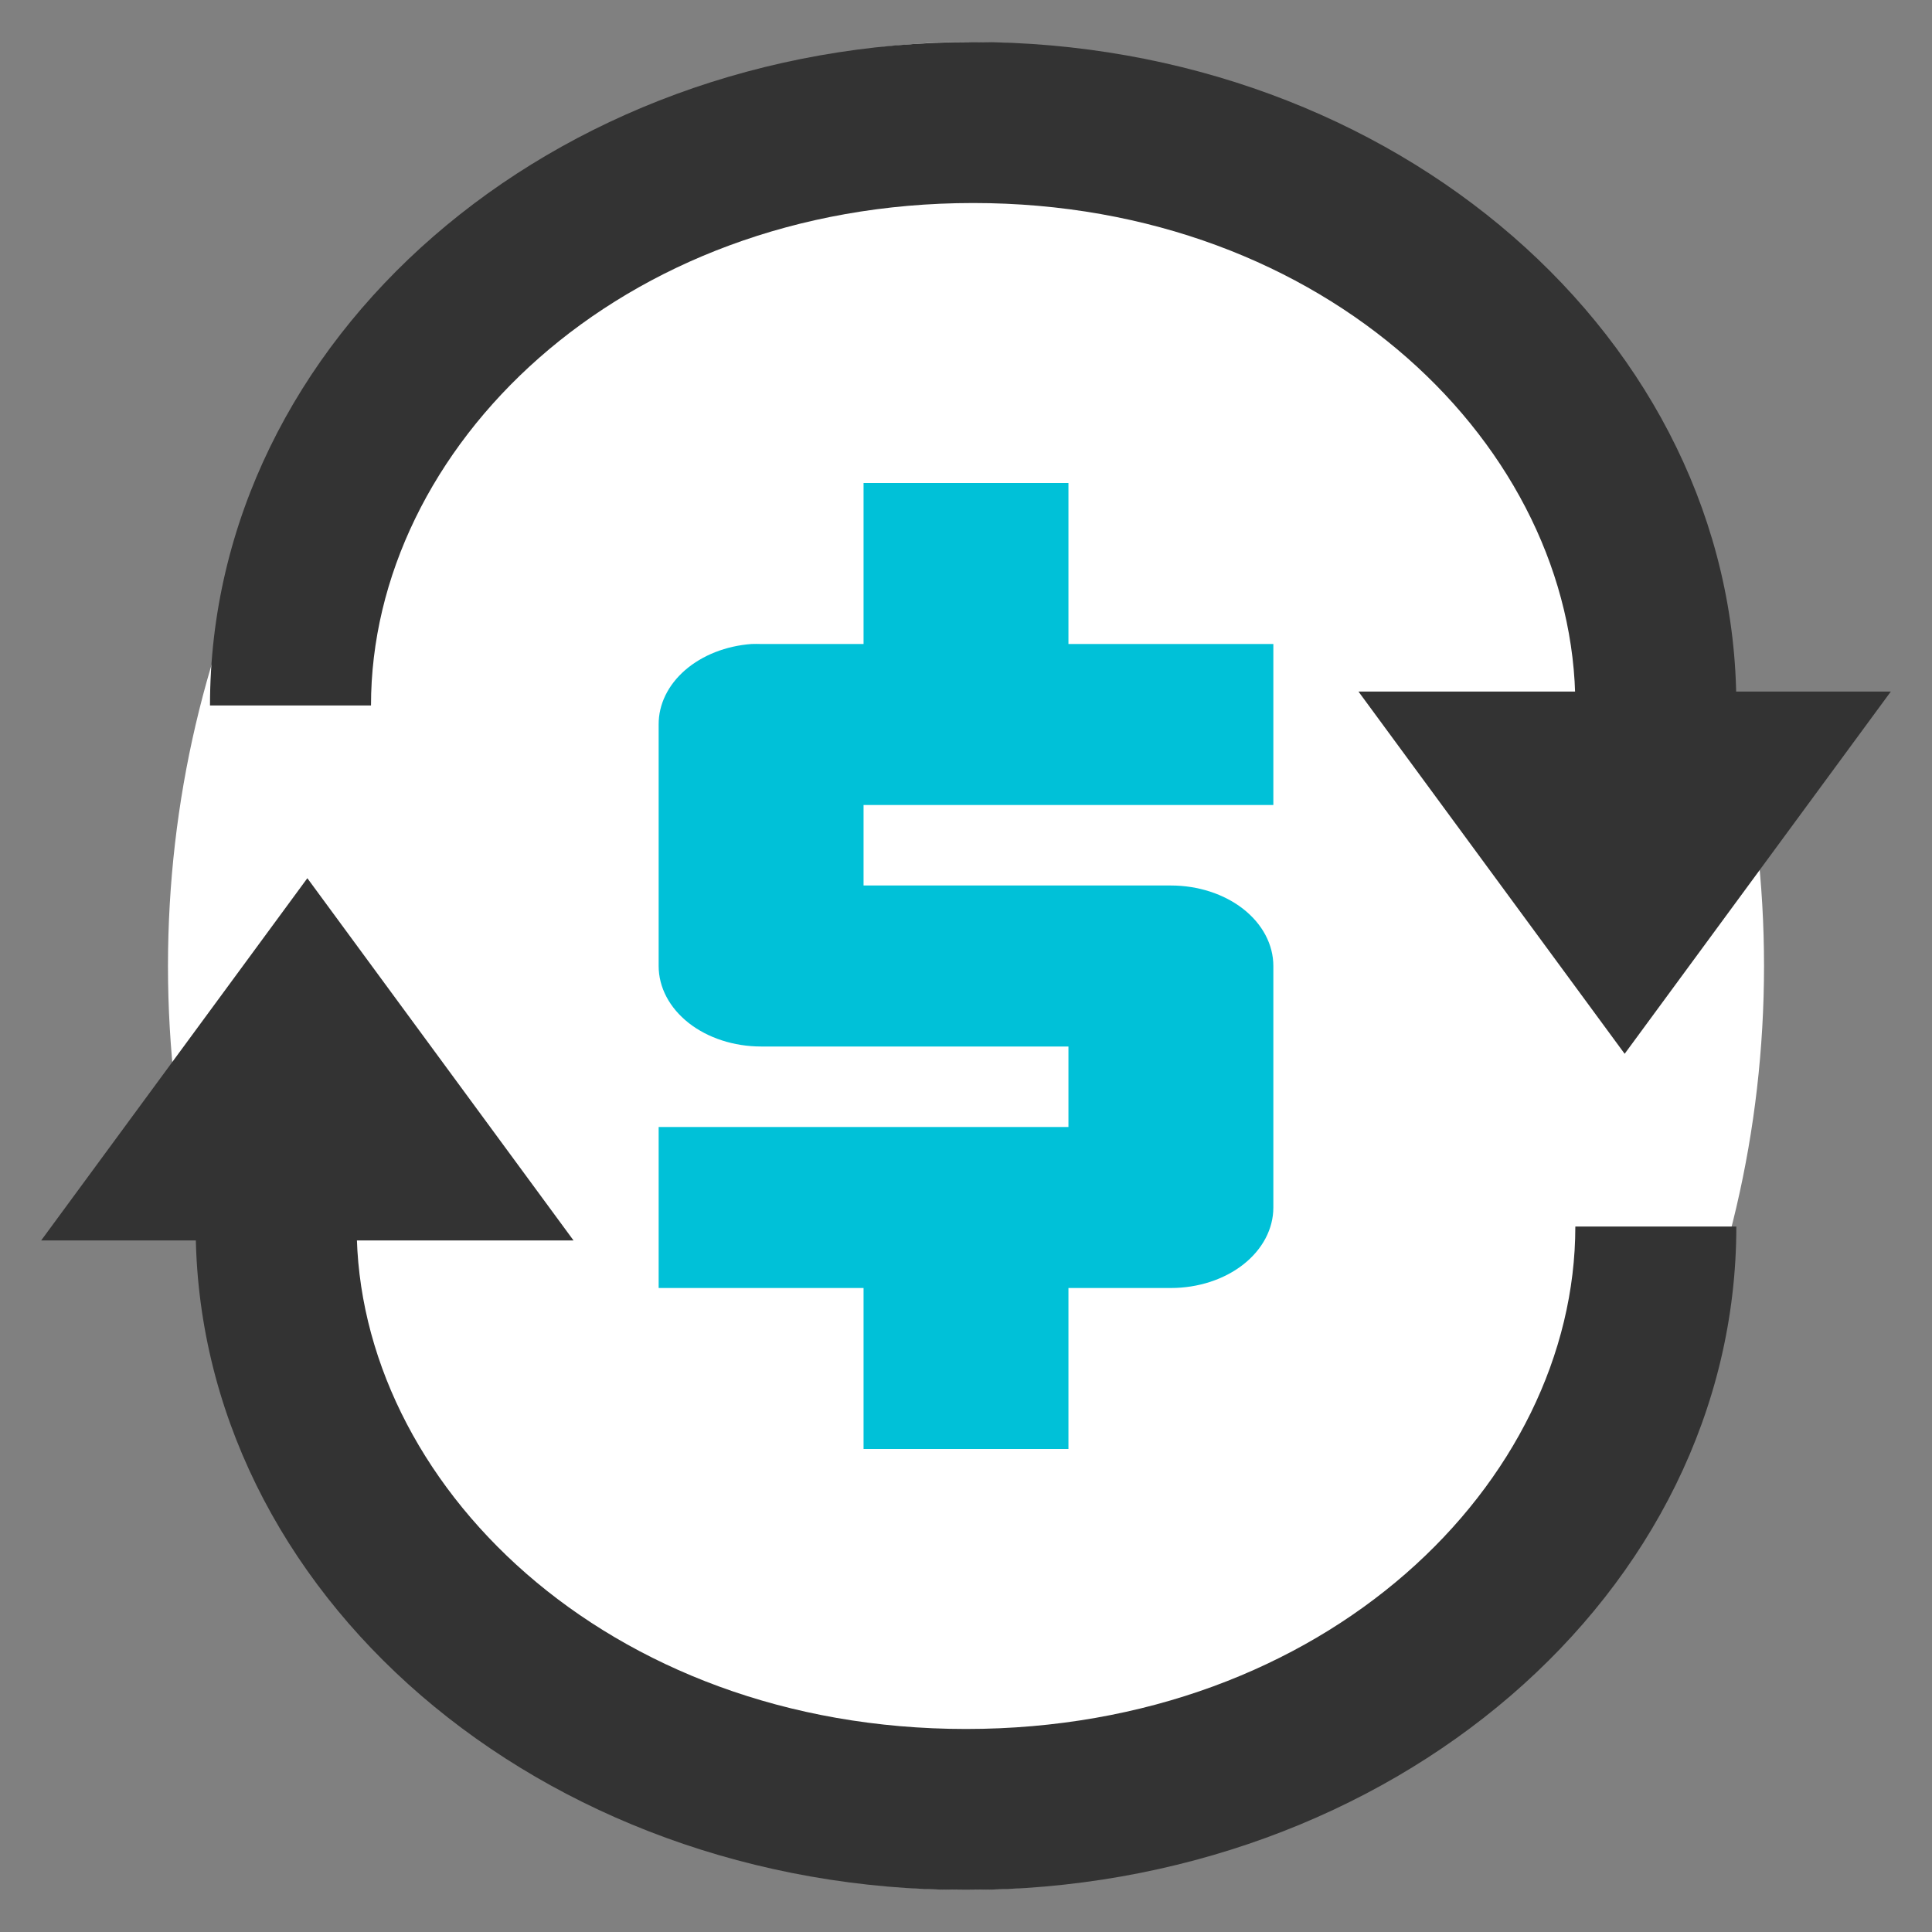
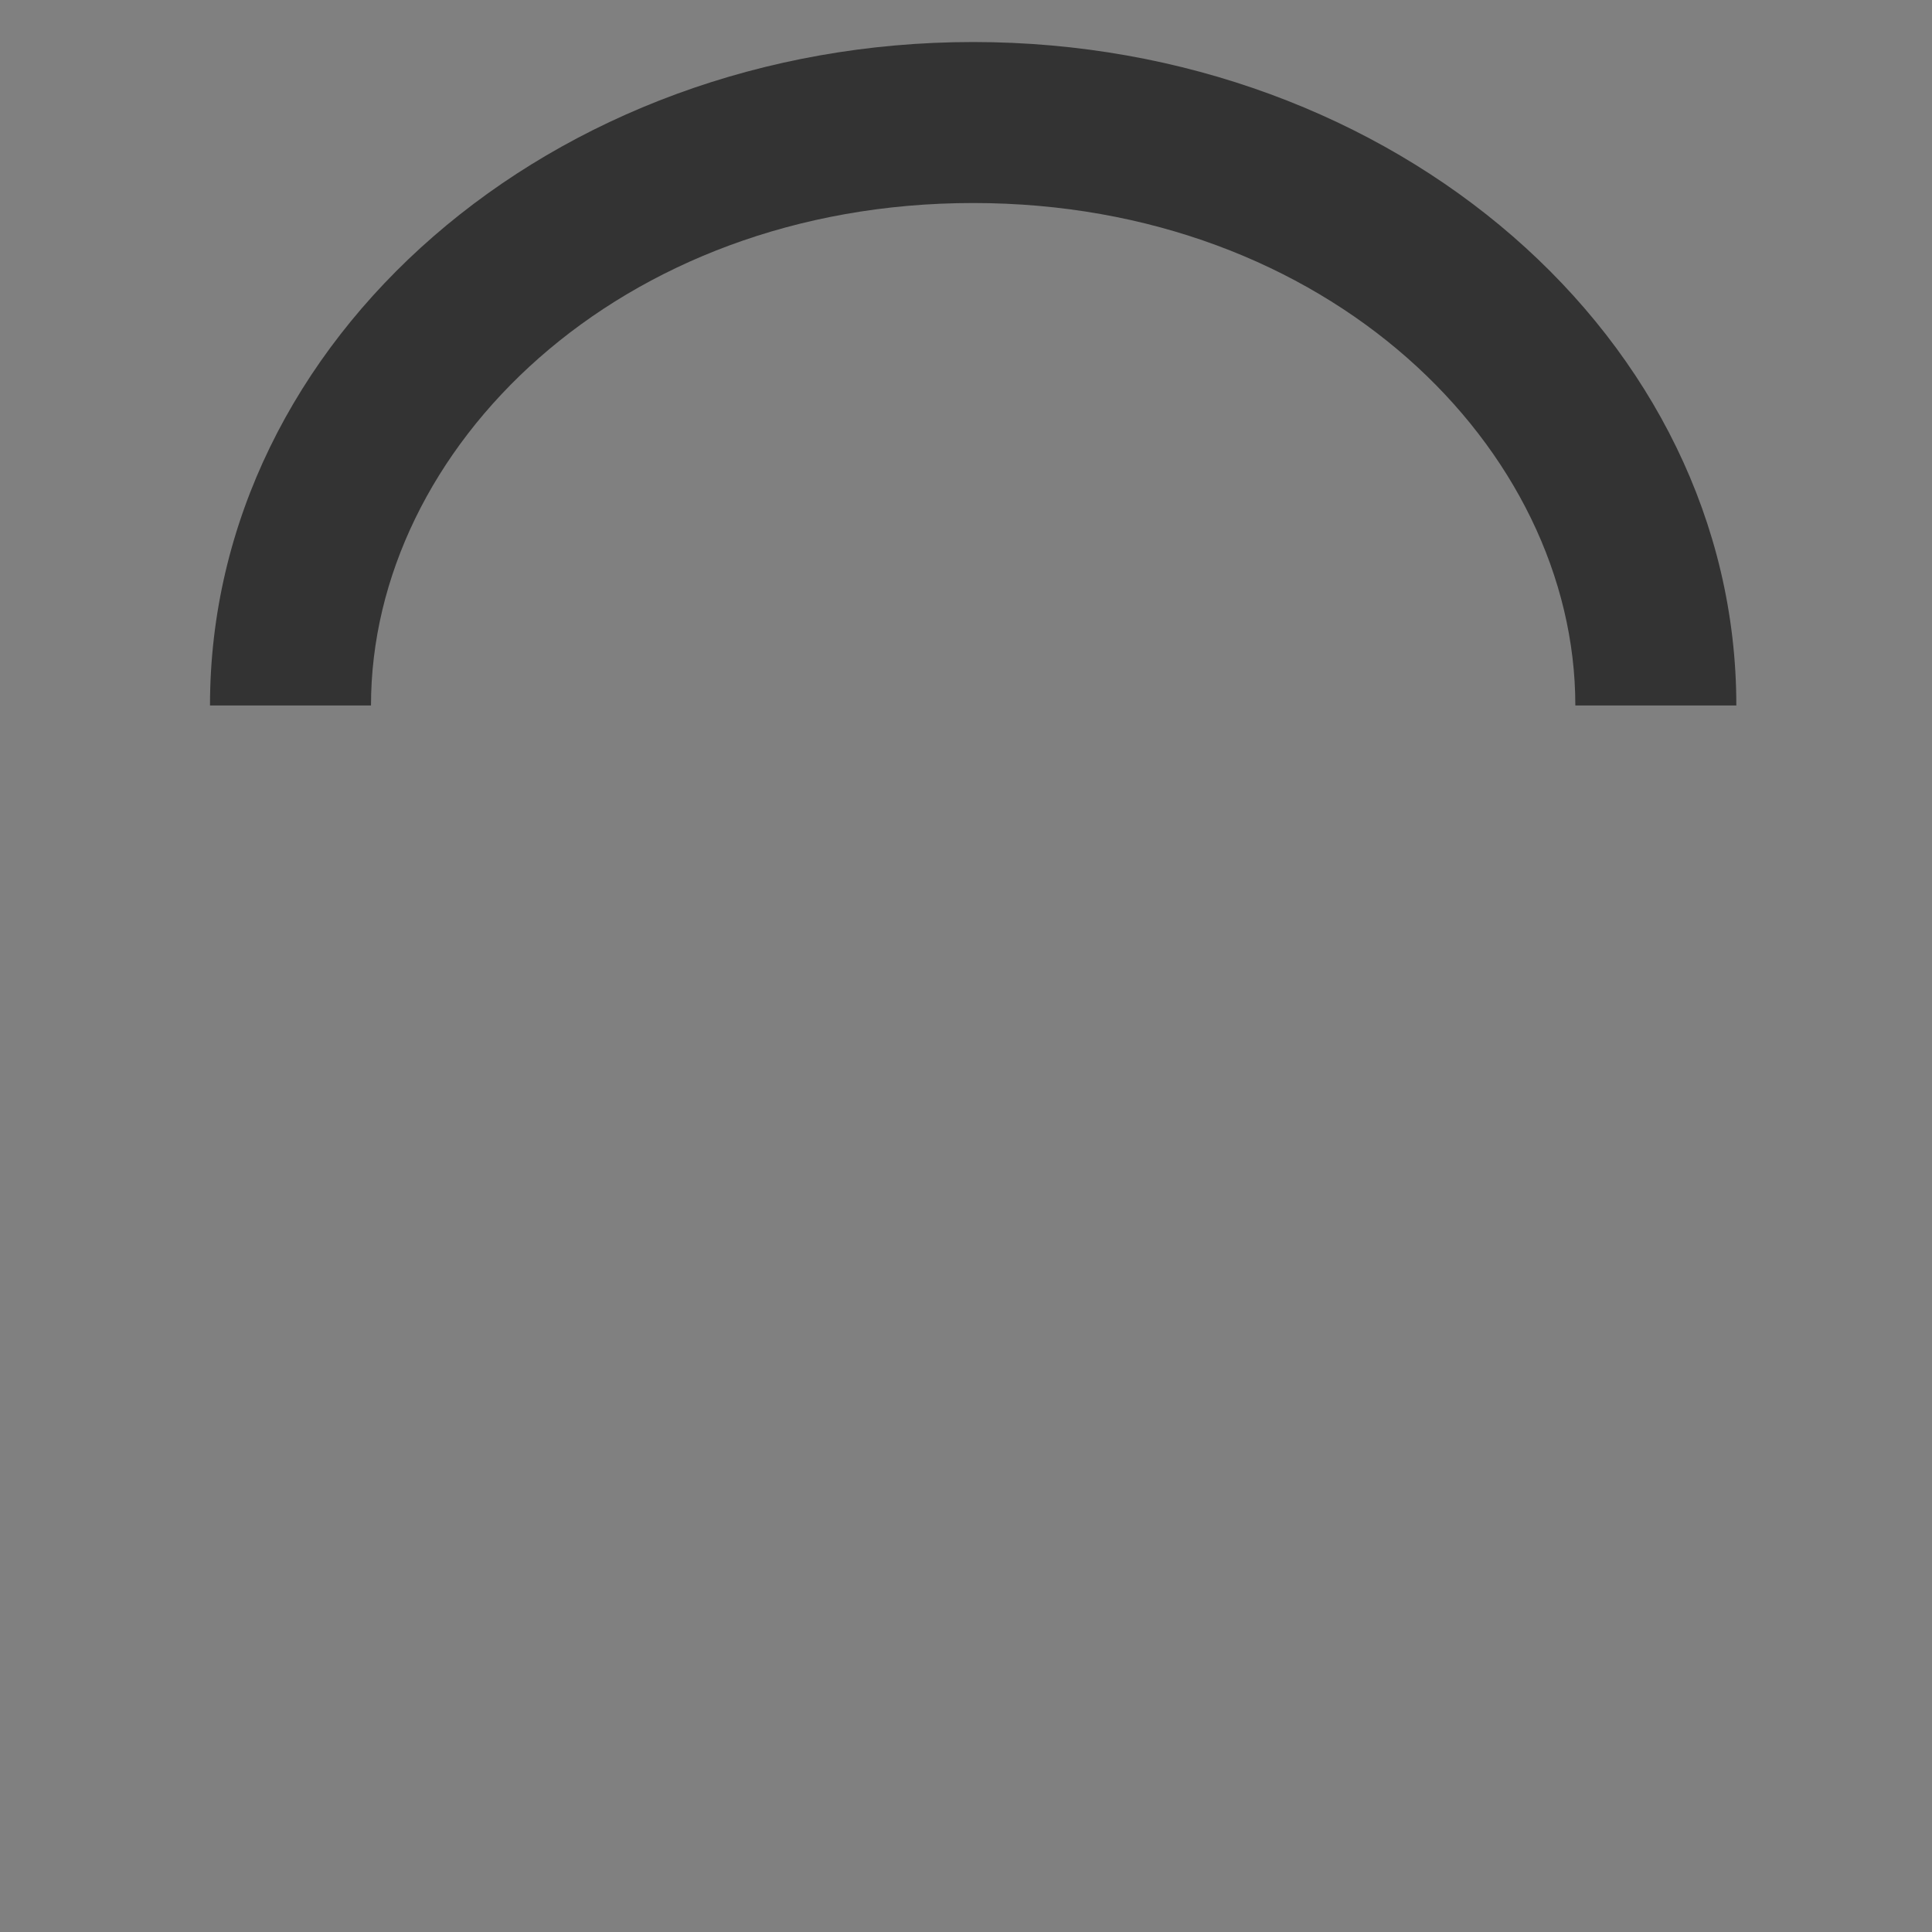
<svg xmlns="http://www.w3.org/2000/svg" width="36" height="36" viewBox="0 0 36 36" fill="none">
  <rect x="0" y="0" width="36" height="36" fill="#808080" stroke="none" />
-   <ellipse cx="18" cy="18" rx="14.87" ry="17.217" fill="white" />
-   <path fill-rule="evenodd" clip-rule="evenodd" d="M6.646 22.855C6.646 22.855 6.646 22.855 6.646 22.855C6.646 27.621 11.293 32.217 18 32.217C24.707 32.217 29.354 27.621 29.354 22.855C29.354 22.855 29.354 22.855 29.354 22.855L32.354 22.855C32.354 22.855 32.354 22.855 32.354 22.855C32.354 29.683 25.927 35.217 18 35.217C10.072 35.217 3.646 29.683 3.646 22.855C3.646 22.855 3.646 22.855 3.646 22.855L6.646 22.855Z" fill="#333333" />
-   <path d="M16.091 9V12H14.182C14.122 11.998 14.062 11.998 14.003 12C13.528 12.035 13.087 12.209 12.767 12.486C12.447 12.764 12.271 13.125 12.273 13.5V18C12.273 18.398 12.474 18.779 12.832 19.061C13.19 19.342 13.675 19.5 14.182 19.5H19.909V21H12.273V24H16.091V27H19.909V24H21.818C22.325 24 22.81 23.842 23.168 23.561C23.526 23.279 23.727 22.898 23.727 22.5V18C23.727 17.602 23.526 17.221 23.168 16.939C22.81 16.658 22.325 16.5 21.818 16.5H16.091V15H23.727V12H19.909V9H16.091Z" fill="#00C1D8" />
  <path fill-rule="evenodd" clip-rule="evenodd" d="M29.354 13.145L32.354 13.145C32.354 6.317 25.987 0.783 18.133 0.783C10.28 0.783 3.913 6.317 3.913 13.145L6.913 13.145C6.913 8.355 11.528 3.783 18.133 3.783C24.738 3.783 29.354 8.355 29.354 13.145Z" fill="#333333" />
-   <path d="M5.727 16.364L10.687 23.114H0.767L5.727 16.364Z" fill="#333333" />
-   <path d="M30.273 19.636L25.313 12.886L35.233 12.886L30.273 19.636Z" fill="#333333" />
</svg>